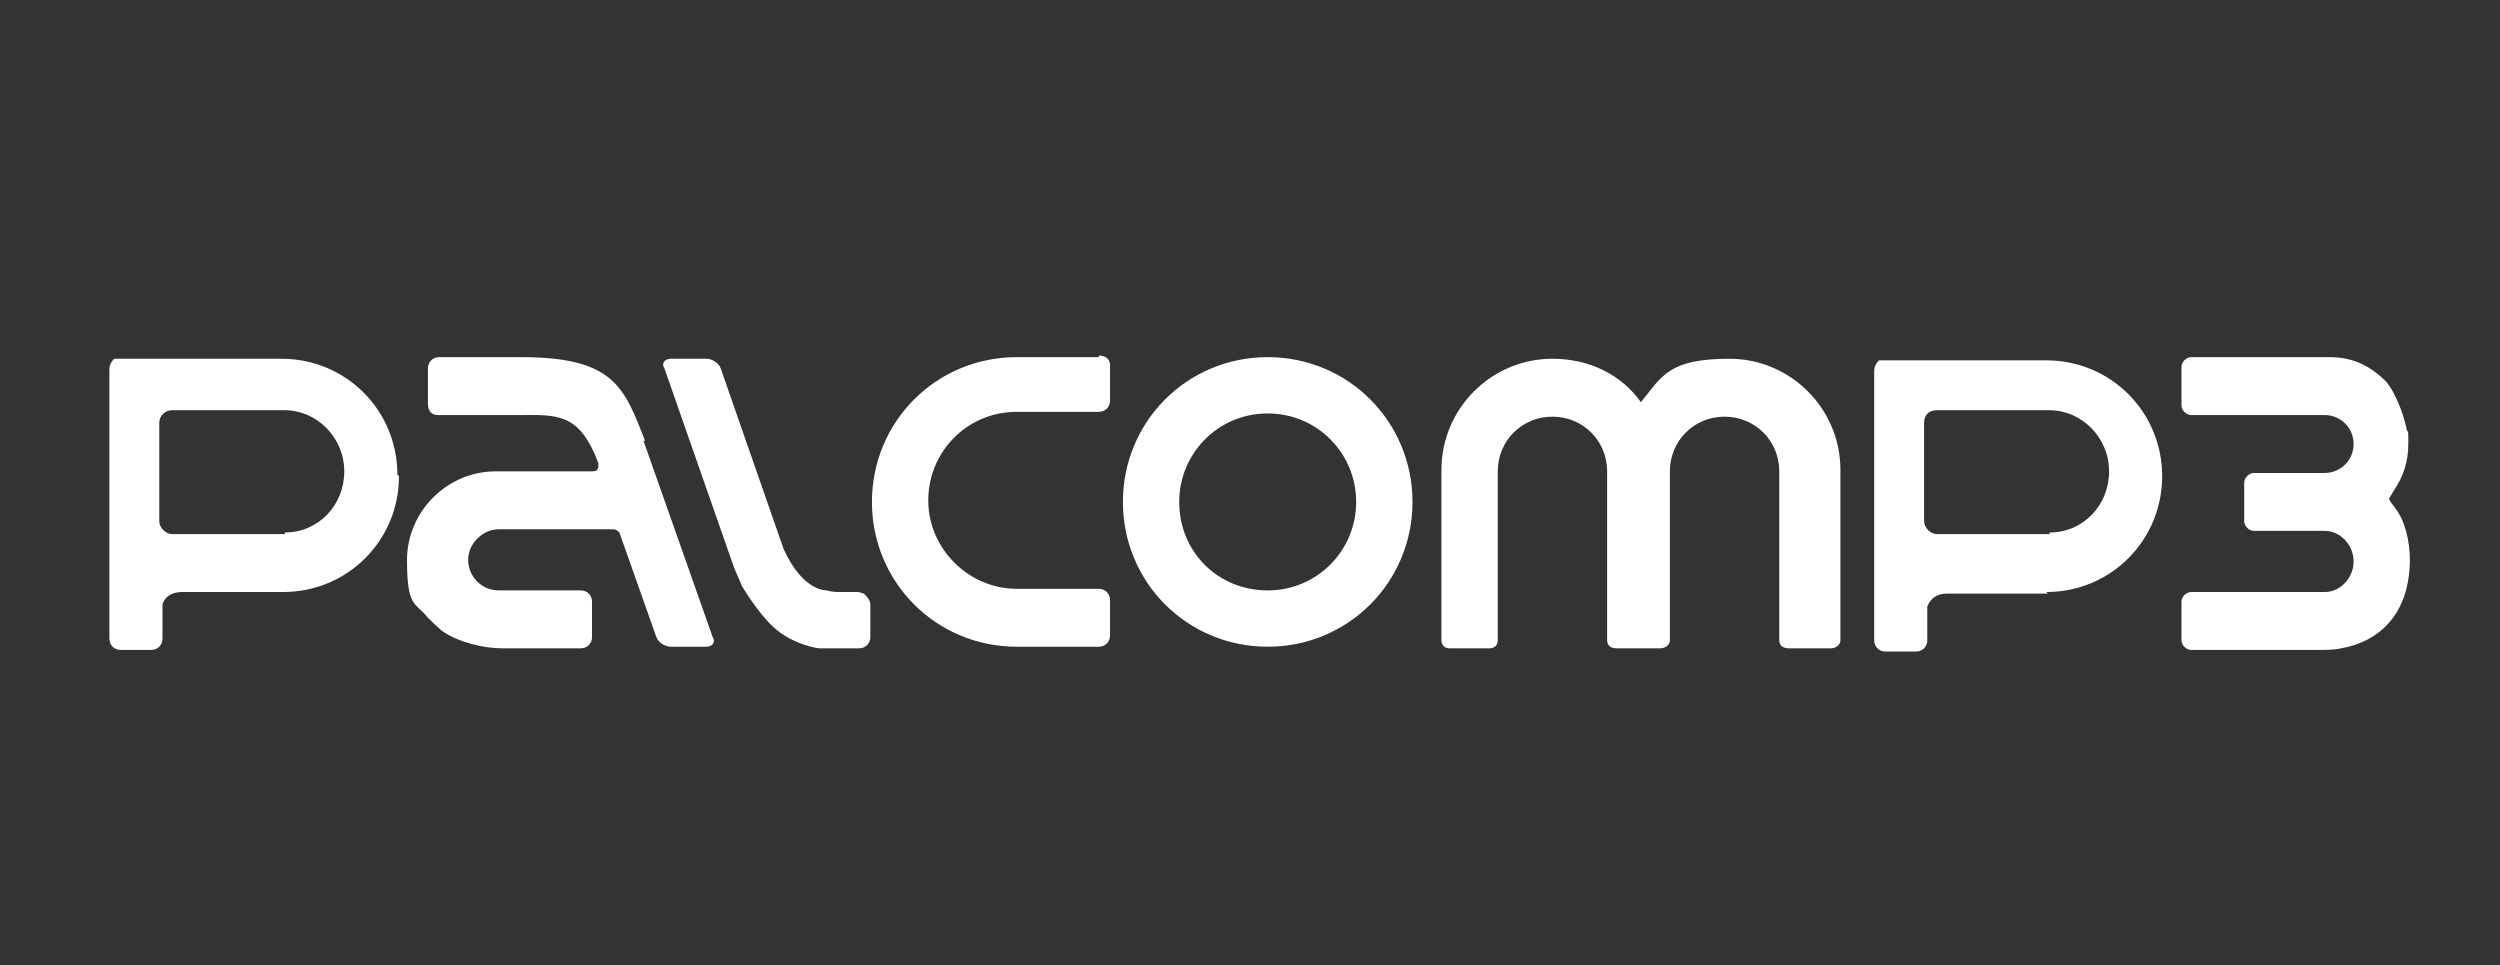
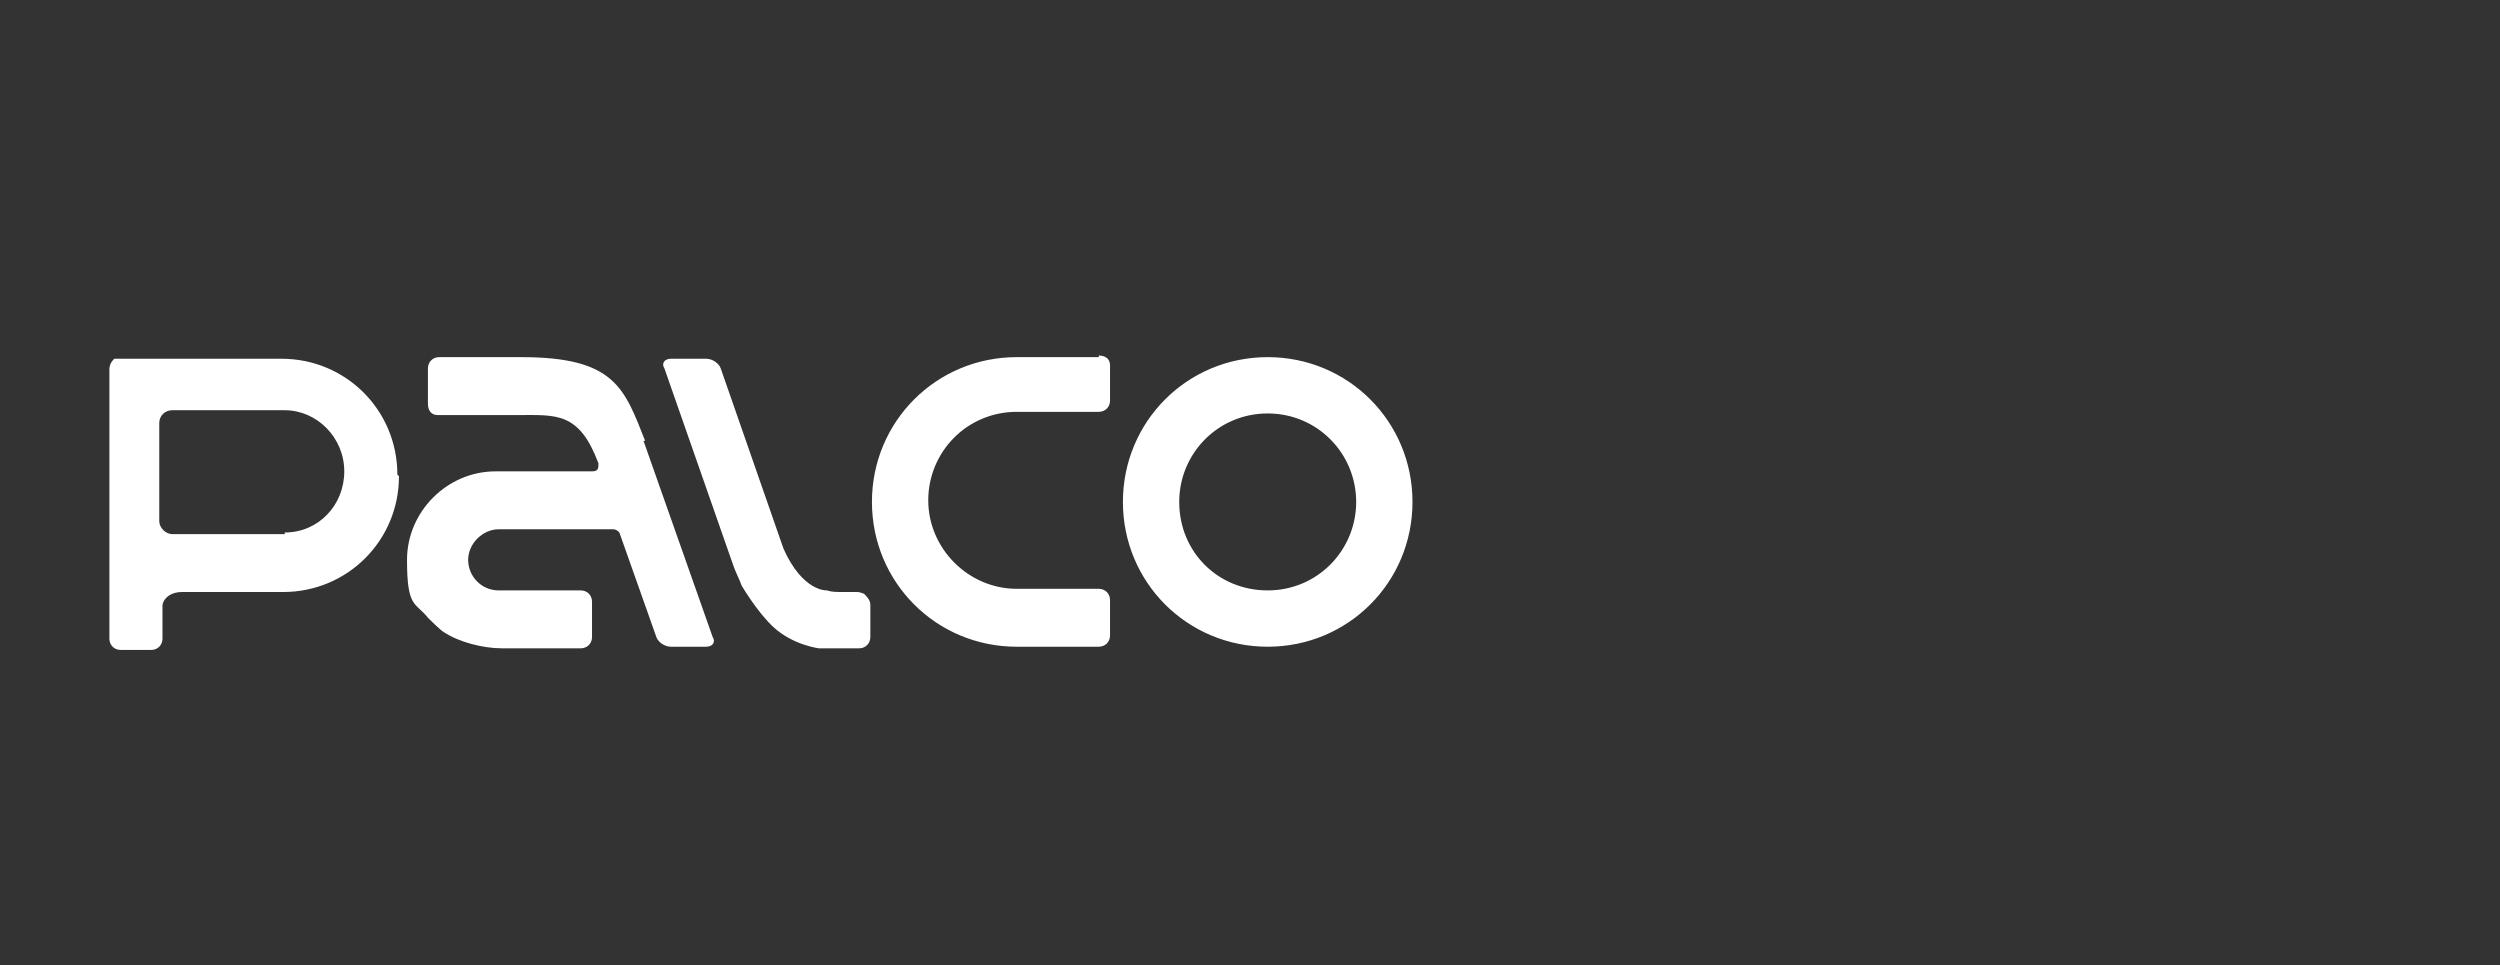
<svg xmlns="http://www.w3.org/2000/svg" id="Camada_1" data-name="Camada 1" version="1.1" viewBox="0 0 155.4 60">
  <rect x="0" y="0" width="155.4" height="60" fill="#333333" stroke="none" />
  <defs>
    <style>
      .cls-1 {
        fill: #fff;
        stroke-width: 0px;
      }
    </style>
  </defs>
  <path class="cls-1" d="M73.3,31.2c0-3,2.4-5.5,5.5-5.5s5.5,2.5,5.5,5.5-2.4,5.5-5.5,5.5-5.5-2.4-5.5-5.5h0ZM69.8,31.2c0,5,4,9,9,9s9-4,9-9-4-9-9-9c-5,0-9,4-9,9h0ZM68.3,22.2h-5.1c-5,0-9,4-9,9s4,9,9,9h5.1c.4,0,.7-.3.7-.7v-2.2c0-.4-.3-.7-.7-.7h-5.1c-3,0-5.5-2.5-5.5-5.5s2.4-5.5,5.5-5.5h5.1c.4,0,.7-.3.7-.7v-2.2c0-.4-.3-.6-.7-.6h0ZM53.4,36.8h-1c-.4,0-.7,0-1-.1,0,0-1.5.1-2.7-2.6l-3.9-11.2c-.1-.3-.5-.6-.9-.6h-2.2c-.4,0-.6.3-.4.6l4.3,12.3c.1.3.4.9.5,1.2,0,0,1,1.7,2,2.6,1.2,1.1,2.8,1.3,2.8,1.3,0,0,2.5,0,2.5,0,.4,0,.7-.3.7-.7v-2c0-.3-.2-.5-.4-.7-.1,0-.2-.1-.4-.1h0ZM40.1,27.4c-1.3-3.3-1.9-5.2-7.7-5.2h-5.1c-.4,0-.7.3-.7.7v2.2c0,.4.2.7.6.7h5c2.4,0,3.8-.2,5,3,0,.3,0,.5-.4.5h-6c-3,0-5.5,2.5-5.5,5.5s.5,2.6,1.3,3.6c.1.1.8.8,1,.9.9.6,2.4,1,3.6,1h4.9c.4,0,.7-.3.7-.7v-2.2c0-.4-.3-.7-.7-.7h-5.1c-1.1,0-1.9-.9-1.9-1.9s.9-1.9,1.9-1.9h7.1c.2,0,.3.1.4.2l2.3,6.5c.1.3.5.6.9.6h2.2c.4,0,.6-.3.4-.6l-4.3-12.2h0ZM17.7,33.2h-7c-.4,0-.8-.4-.8-.8v-6.1c0-.5.4-.8.8-.8h7c2,0,3.7,1.7,3.7,3.8s-1.6,3.8-3.7,3.8h0ZM24.7,29.5c0-4-3.2-7.2-7.2-7.2H7.1c-.2.2-.3.4-.3.7v16.7c0,.4.3.7.7.7h1.9c.4,0,.7-.3.7-.7v-2.1c.1-.5.6-.8,1.2-.8,0,0,6.1,0,6.3,0,4,0,7.2-3.2,7.2-7.2Z" />
-   <path class="cls-1" d="M103.8,29.3c0-1.9,1.5-3.4,3.4-3.4s3.4,1.5,3.4,3.4v10.5c0,.3.2.5.6.5h2.6c.3,0,.6-.2.6-.5v-10.6c0-3.8-3.1-6.9-6.9-6.9s-4.2,1.1-5.5,2.7c-1.2-1.7-3.2-2.7-5.5-2.7-3.8,0-6.9,3.1-6.9,6.9v10.6c0,.3.2.5.5.5h2.5c.3,0,.5-.2.5-.5v-10.5c0-1.9,1.5-3.4,3.4-3.4s3.4,1.5,3.4,3.4v10.5c0,.3.2.5.6.5h2.7c.3,0,.6-.2.6-.5v-10.5h0ZM148.5,31l.3-.5c.6-.9.9-1.8.9-2.9s0-.6-.1-.9c-.1-.6-.6-2.2-1.3-3-1-1-2.1-1.5-3.5-1.5h-8.6c-.3,0-.6.3-.6.6v2.4c0,.3.3.6.6.6h8.3c1,0,1.8.8,1.8,1.8s-.8,1.8-1.8,1.8h-4.4c-.3,0-.6.3-.6.6v2.4c0,.3.3.6.6.6h4.4c1,0,1.8.9,1.8,1.9s-.8,1.9-1.8,1.9h-8.3c-.3,0-.6.3-.6.6v2.4c0,.3.3.6.6.6h7.9c.3,0,1.1,0,1.4-.1.6-.1,4.2-.7,4.3-5.4,0-1.3-.3-2.5-.9-3.3l-.3-.4h0ZM127.4,33.2h-7c-.4,0-.8-.4-.8-.8v-6.1c0-.5.3-.8.8-.8h7c2,0,3.7,1.7,3.7,3.8s-1.6,3.8-3.7,3.8h0ZM127.2,36.8c4,0,7.2-3.2,7.2-7.2s-3.2-7.2-7.2-7.2h-10.4c-.2.2-.3.4-.3.7v16.7c0,.4.3.7.7.7h1.9c.4,0,.7-.3.7-.7v-2.1c.2-.5.6-.8,1.2-.8,0,0,6.1,0,6.3,0h0Z" />
</svg>